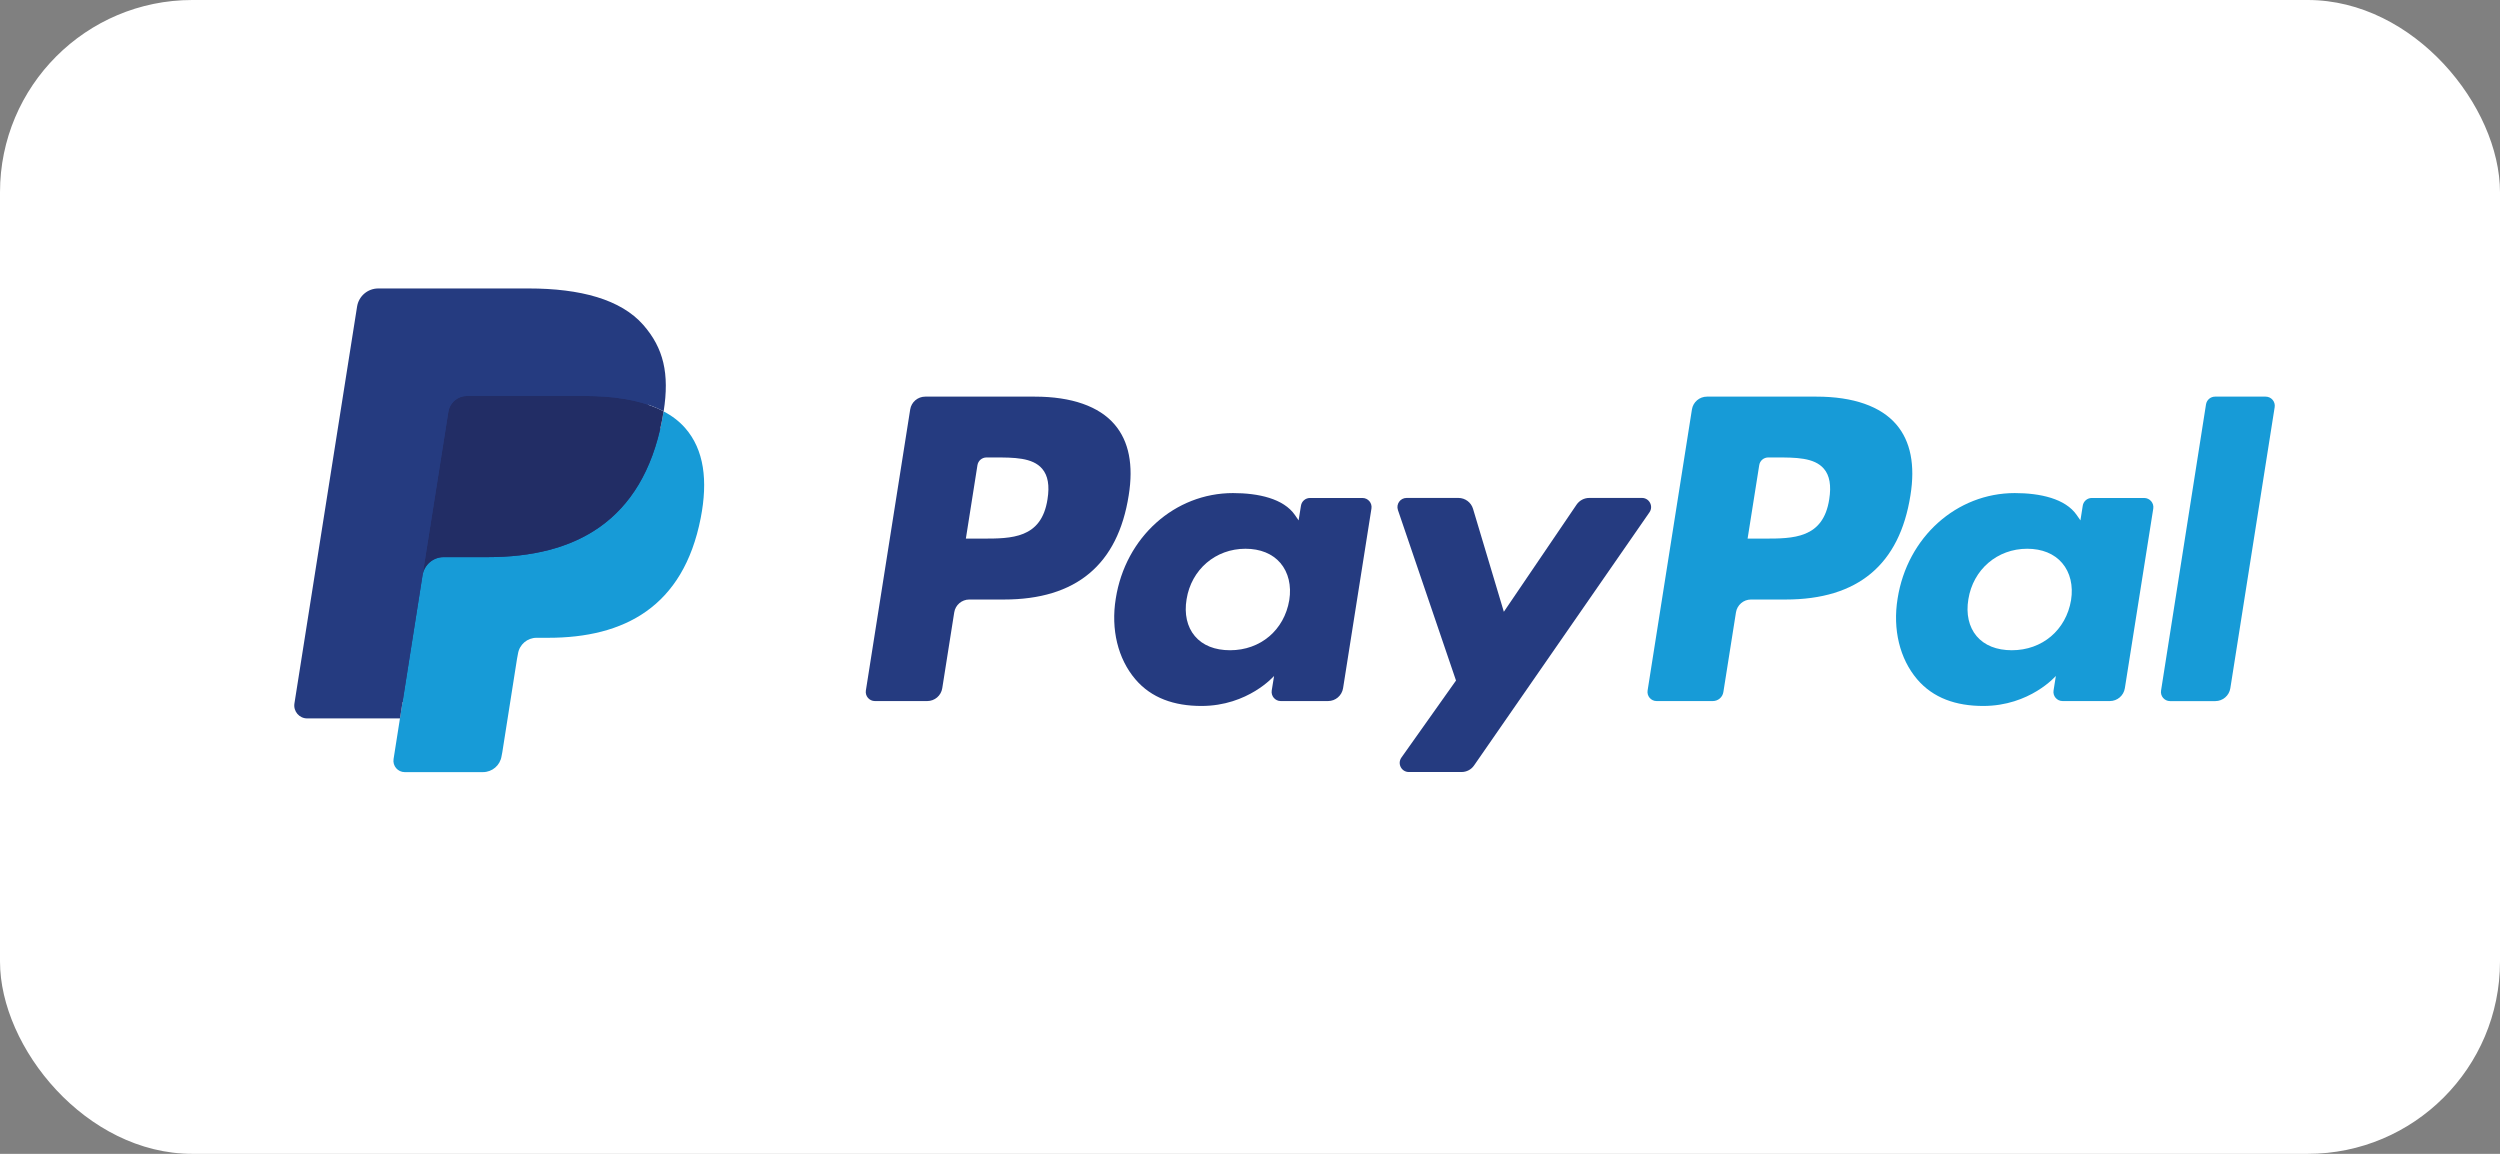
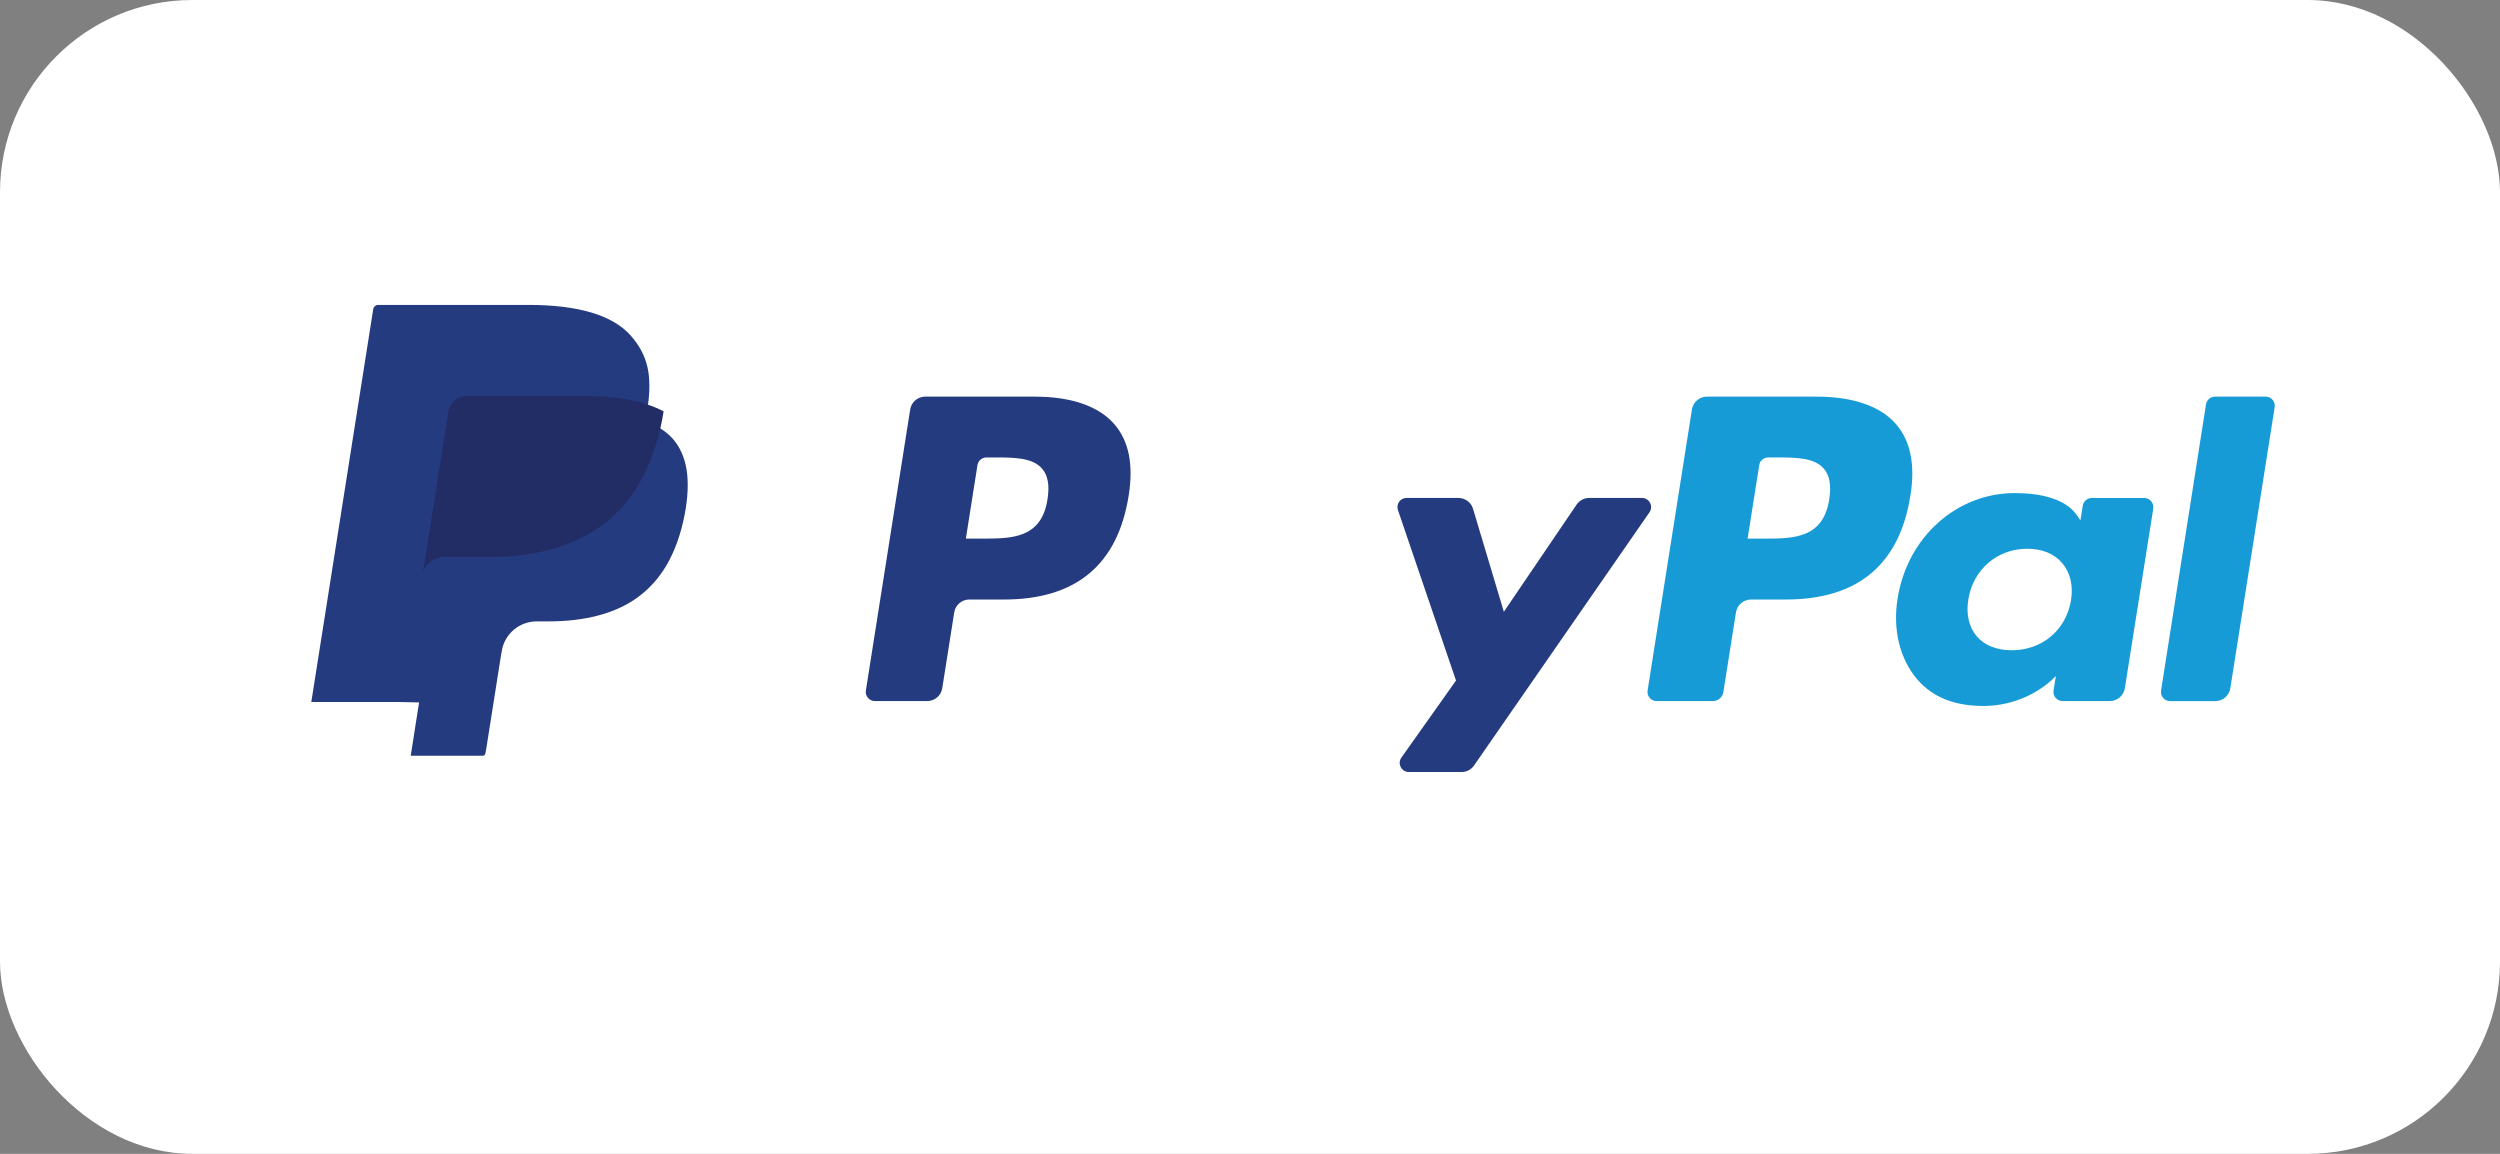
<svg xmlns="http://www.w3.org/2000/svg" width="52" height="24" viewBox="0 0 52 24" fill="none">
  <rect x="0" y="0" width="52" height="24" fill="#808080" stroke="none" />
  <rect width="52" height="24" rx="4" fill="white" />
  <g clip-path="url(#clip0_3595_8669)">
    <path d="M21.525 8.25H19.245C19.089 8.25 18.956 8.363 18.932 8.517L18.01 14.363C17.992 14.478 18.081 14.582 18.198 14.582H19.287C19.442 14.582 19.575 14.469 19.599 14.315L19.848 12.738C19.872 12.584 20.005 12.47 20.161 12.47H20.883C22.384 12.47 23.251 11.744 23.477 10.304C23.579 9.674 23.482 9.179 23.186 8.832C22.863 8.451 22.288 8.25 21.525 8.25ZM21.788 10.385C21.663 11.203 21.038 11.203 20.434 11.203H20.09L20.331 9.675C20.346 9.583 20.425 9.515 20.519 9.515H20.677C21.088 9.515 21.477 9.515 21.677 9.75C21.797 9.89 21.834 10.098 21.788 10.385Z" fill="#253B80" />
-     <path d="M28.339 10.358H27.247C27.154 10.358 27.074 10.427 27.06 10.519L27.011 10.824L26.935 10.713C26.699 10.37 26.172 10.256 25.646 10.256C24.439 10.256 23.409 11.169 23.208 12.451C23.104 13.091 23.252 13.702 23.615 14.128C23.948 14.52 24.424 14.684 24.99 14.684C25.962 14.684 26.501 14.059 26.501 14.059L26.452 14.362C26.434 14.478 26.523 14.582 26.64 14.582H27.623C27.779 14.582 27.911 14.469 27.936 14.314L28.526 10.578C28.545 10.463 28.456 10.358 28.339 10.358ZM26.817 12.483C26.712 13.107 26.217 13.525 25.586 13.525C25.269 13.525 25.015 13.424 24.853 13.231C24.691 13.04 24.63 12.768 24.681 12.464C24.78 11.846 25.283 11.414 25.905 11.414C26.215 11.414 26.467 11.517 26.633 11.711C26.799 11.907 26.865 12.181 26.817 12.483Z" fill="#253B80" />
    <path d="M34.153 10.357H33.056C32.951 10.357 32.853 10.409 32.793 10.496L31.28 12.725L30.639 10.583C30.599 10.449 30.475 10.357 30.335 10.357H29.257C29.126 10.357 29.035 10.485 29.077 10.609L30.285 14.155L29.149 15.758C29.06 15.885 29.15 16.058 29.304 16.058H30.4C30.504 16.058 30.601 16.008 30.66 15.922L34.309 10.656C34.396 10.53 34.306 10.357 34.153 10.357Z" fill="#253B80" />
    <path d="M37.785 8.25H35.505C35.349 8.25 35.216 8.363 35.192 8.517L34.27 14.363C34.252 14.478 34.341 14.582 34.457 14.582H35.627C35.736 14.582 35.829 14.503 35.846 14.395L36.108 12.738C36.132 12.584 36.265 12.47 36.42 12.47H37.142C38.644 12.47 39.51 11.744 39.737 10.304C39.839 9.674 39.741 9.179 39.446 8.832C39.122 8.451 38.548 8.25 37.785 8.25ZM38.048 10.385C37.923 11.203 37.298 11.203 36.694 11.203H36.35L36.592 9.675C36.606 9.583 36.685 9.515 36.779 9.515H36.937C37.348 9.515 37.737 9.515 37.937 9.75C38.057 9.89 38.093 10.098 38.048 10.385Z" fill="#179BD7" />
    <path d="M44.599 10.358H43.508C43.415 10.358 43.335 10.427 43.321 10.519L43.273 10.824L43.196 10.713C42.96 10.37 42.433 10.256 41.907 10.256C40.701 10.256 39.671 11.169 39.47 12.451C39.366 13.091 39.514 13.702 39.876 14.128C40.21 14.52 40.685 14.684 41.251 14.684C42.223 14.684 42.762 14.059 42.762 14.059L42.714 14.362C42.695 14.478 42.785 14.582 42.902 14.582H43.885C44.04 14.582 44.173 14.469 44.197 14.314L44.788 10.578C44.806 10.463 44.716 10.358 44.599 10.358ZM43.078 12.483C42.973 13.107 42.477 13.525 41.846 13.525C41.53 13.525 41.276 13.424 41.113 13.231C40.952 13.04 40.891 12.768 40.942 12.464C41.041 11.846 41.543 11.414 42.165 11.414C42.475 11.414 42.727 11.517 42.893 11.711C43.06 11.907 43.126 12.181 43.078 12.483Z" fill="#179BD7" />
    <path d="M45.885 8.411L44.95 14.363C44.931 14.479 45.021 14.583 45.137 14.583H46.078C46.234 14.583 46.367 14.469 46.391 14.315L47.313 8.47C47.332 8.354 47.242 8.25 47.126 8.25H46.073C45.98 8.25 45.9 8.318 45.885 8.411Z" fill="#179BD7" />
    <path d="M8.543 15.719L8.717 14.611L8.329 14.602H6.475L7.763 6.431C7.767 6.406 7.78 6.383 7.799 6.367C7.818 6.351 7.843 6.342 7.868 6.342H10.995C12.033 6.342 12.749 6.558 13.123 6.984C13.298 7.184 13.41 7.393 13.464 7.623C13.521 7.864 13.522 8.153 13.466 8.504L13.462 8.53V8.755L13.638 8.855C13.785 8.933 13.903 9.023 13.993 9.125C14.143 9.296 14.24 9.514 14.281 9.771C14.323 10.037 14.309 10.352 14.24 10.709C14.16 11.12 14.03 11.477 13.856 11.77C13.695 12.04 13.49 12.263 13.247 12.437C13.015 12.601 12.74 12.726 12.428 12.806C12.126 12.885 11.782 12.925 11.404 12.925H11.161C10.987 12.925 10.818 12.987 10.685 13.1C10.552 13.214 10.464 13.371 10.437 13.542L10.419 13.642L10.111 15.594L10.097 15.665C10.093 15.688 10.087 15.699 10.077 15.707C10.069 15.714 10.057 15.719 10.045 15.719H8.543Z" fill="#253B80" />
-     <path d="M13.803 8.557C13.794 8.616 13.784 8.677 13.771 8.74C13.359 10.857 11.948 11.588 10.147 11.588H9.229C9.009 11.588 8.823 11.748 8.789 11.966L8.319 14.944L8.186 15.789C8.164 15.931 8.274 16.06 8.418 16.06H10.045C10.238 16.06 10.402 15.92 10.432 15.73L10.448 15.647L10.754 13.703L10.774 13.597C10.804 13.406 10.968 13.266 11.161 13.266H11.404C12.98 13.266 14.214 12.626 14.575 10.774C14.726 10 14.648 9.354 14.249 8.9C14.128 8.763 13.979 8.649 13.803 8.557Z" fill="#179BD7" />
    <path d="M13.372 8.384C13.309 8.366 13.244 8.349 13.177 8.334C13.11 8.32 13.042 8.307 12.971 8.295C12.724 8.255 12.453 8.236 12.162 8.236H9.712C9.651 8.236 9.594 8.25 9.543 8.275C9.43 8.329 9.346 8.436 9.325 8.567L8.804 11.869L8.789 11.965C8.823 11.748 9.009 11.588 9.229 11.588H10.147C11.948 11.588 13.359 10.856 13.771 8.74C13.784 8.677 13.794 8.616 13.803 8.556C13.699 8.501 13.586 8.454 13.464 8.413C13.434 8.403 13.403 8.394 13.372 8.384Z" fill="#222D65" />
-     <path d="M9.326 8.566C9.346 8.435 9.43 8.328 9.543 8.274C9.595 8.25 9.652 8.236 9.712 8.236H12.163C12.453 8.236 12.724 8.255 12.971 8.295C13.042 8.306 13.111 8.319 13.178 8.334C13.244 8.349 13.309 8.366 13.372 8.384C13.404 8.393 13.435 8.403 13.465 8.413C13.587 8.453 13.7 8.501 13.804 8.556C13.927 7.773 13.803 7.241 13.38 6.758C12.914 6.227 12.072 6 10.995 6H7.868C7.648 6 7.461 6.16 7.427 6.378L6.124 14.633C6.099 14.796 6.225 14.943 6.389 14.943H8.32L8.804 11.868L9.326 8.566Z" fill="#253B80" />
  </g>
  <defs>
    <clipPath id="clip0_3595_8669">
      <rect width="41.333" height="11" fill="white" transform="translate(6.121 6)" />
    </clipPath>
  </defs>
</svg>